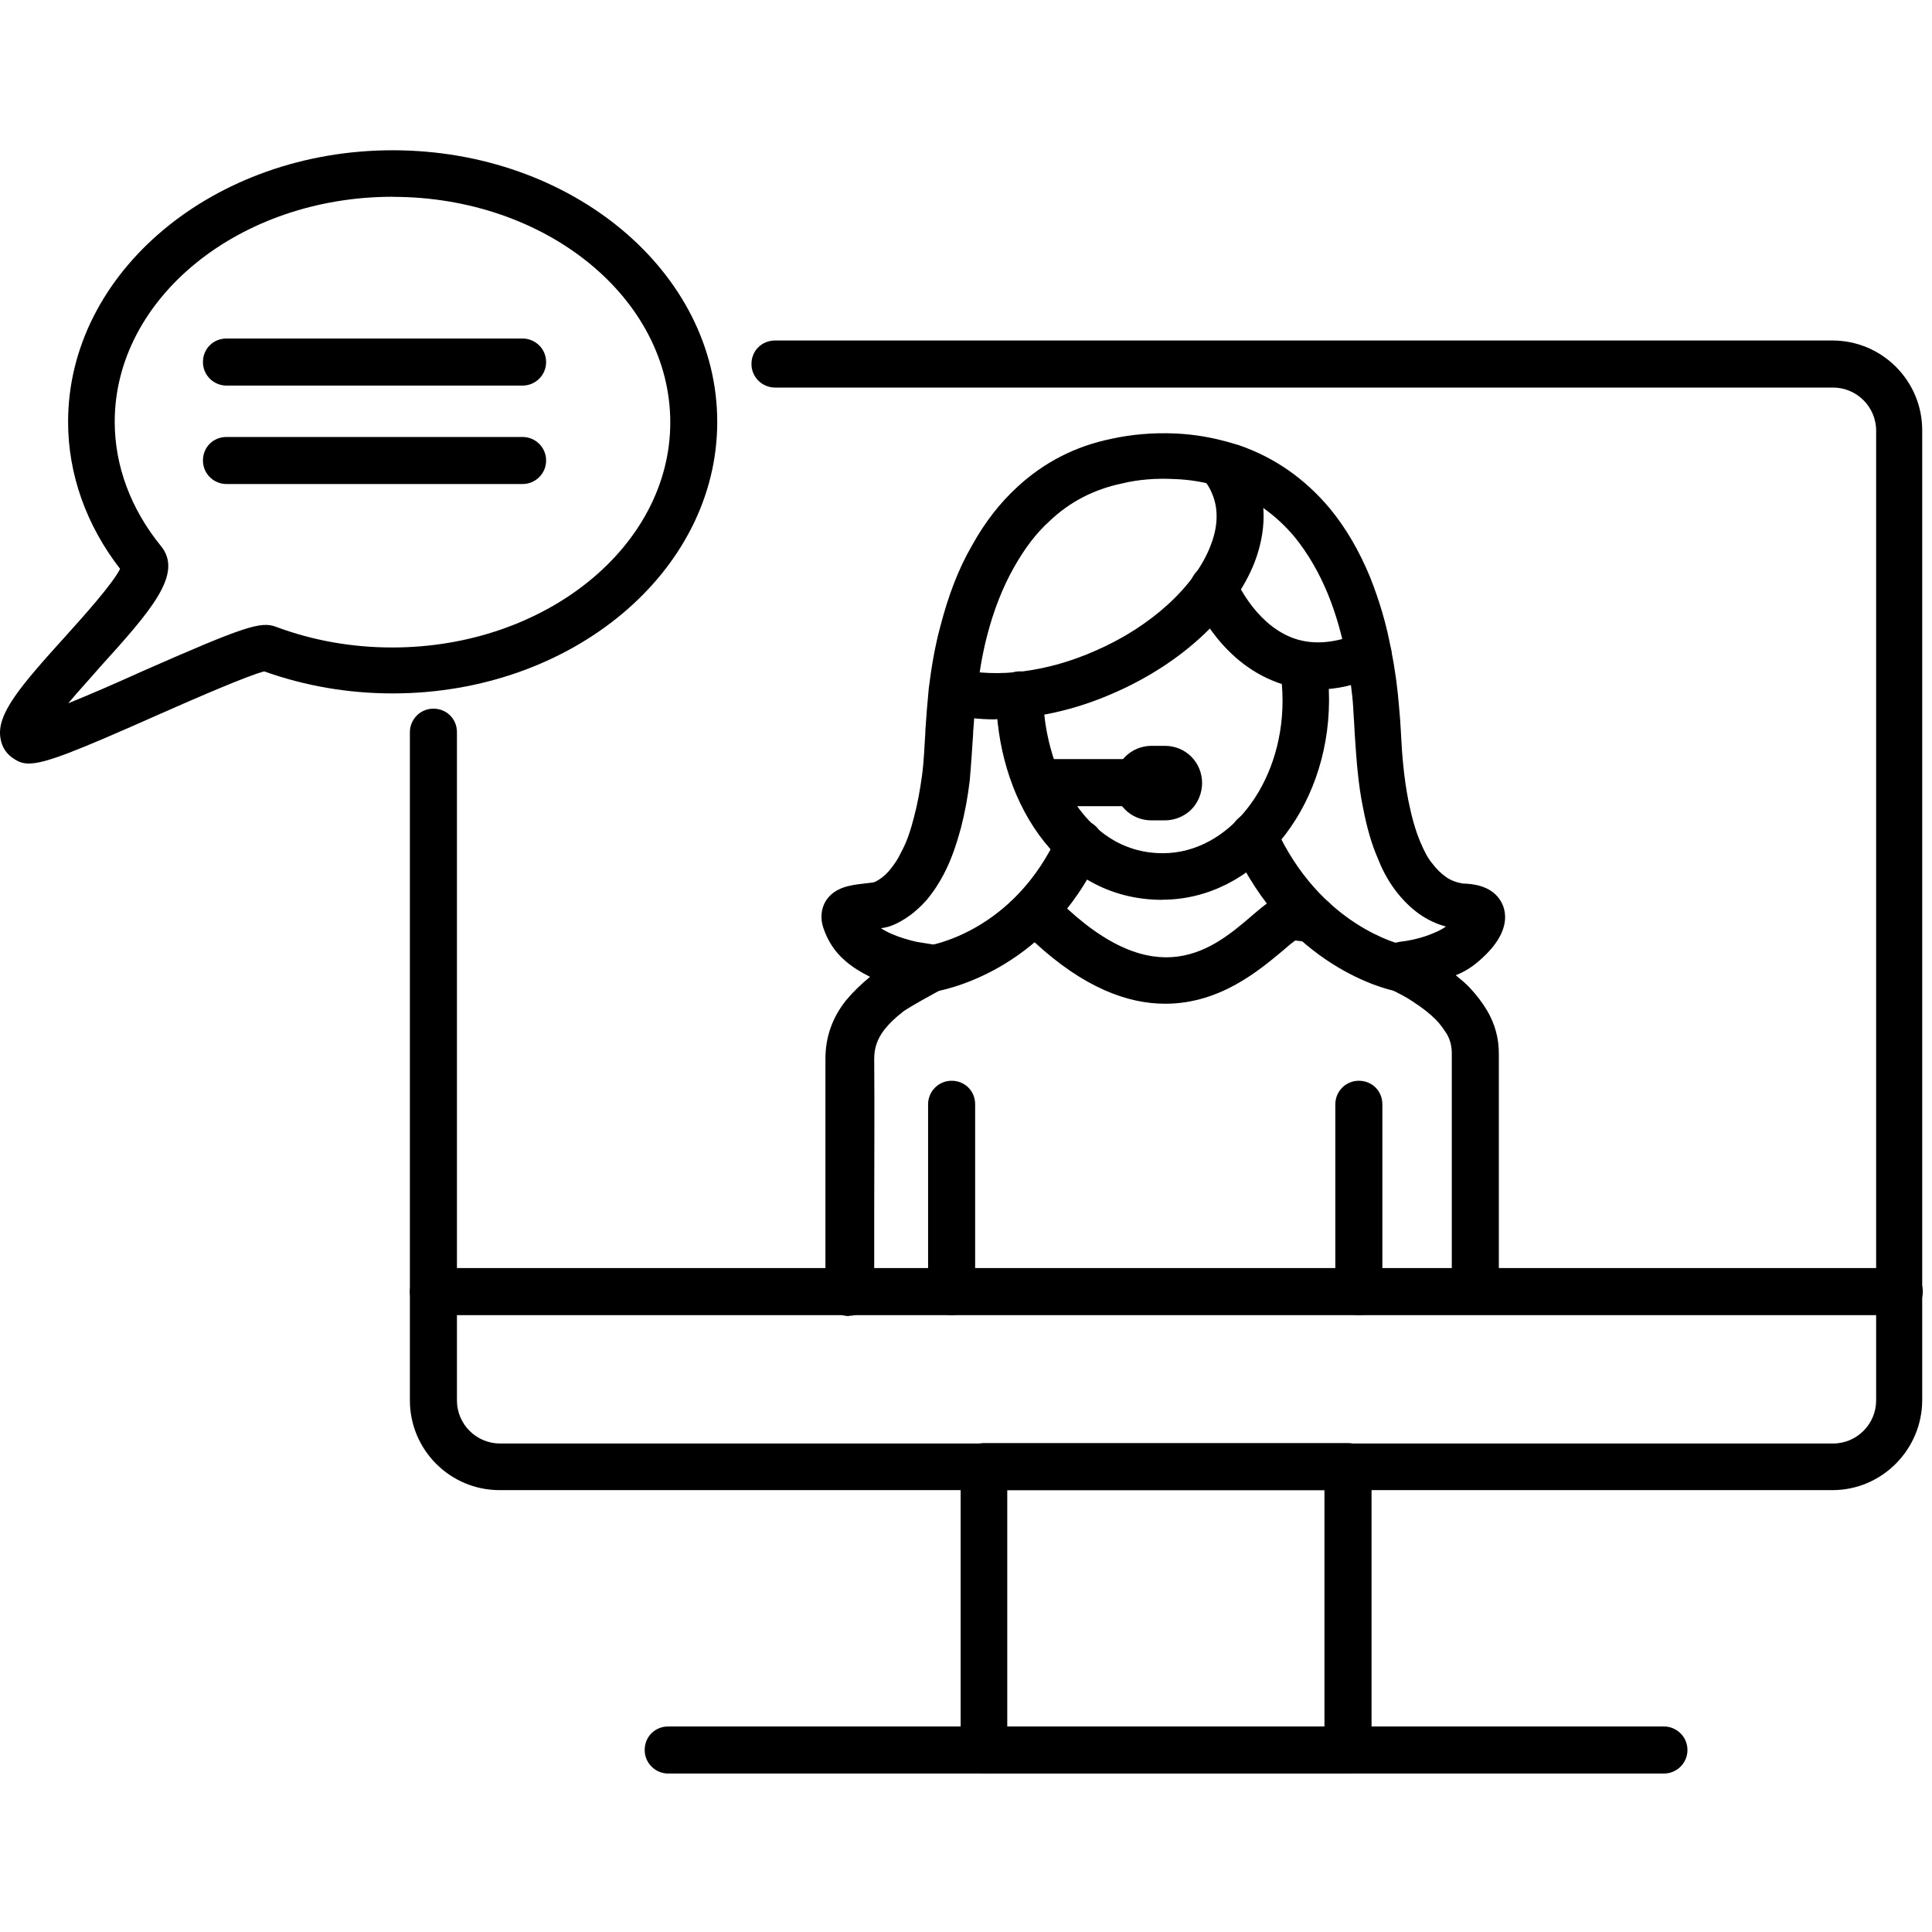
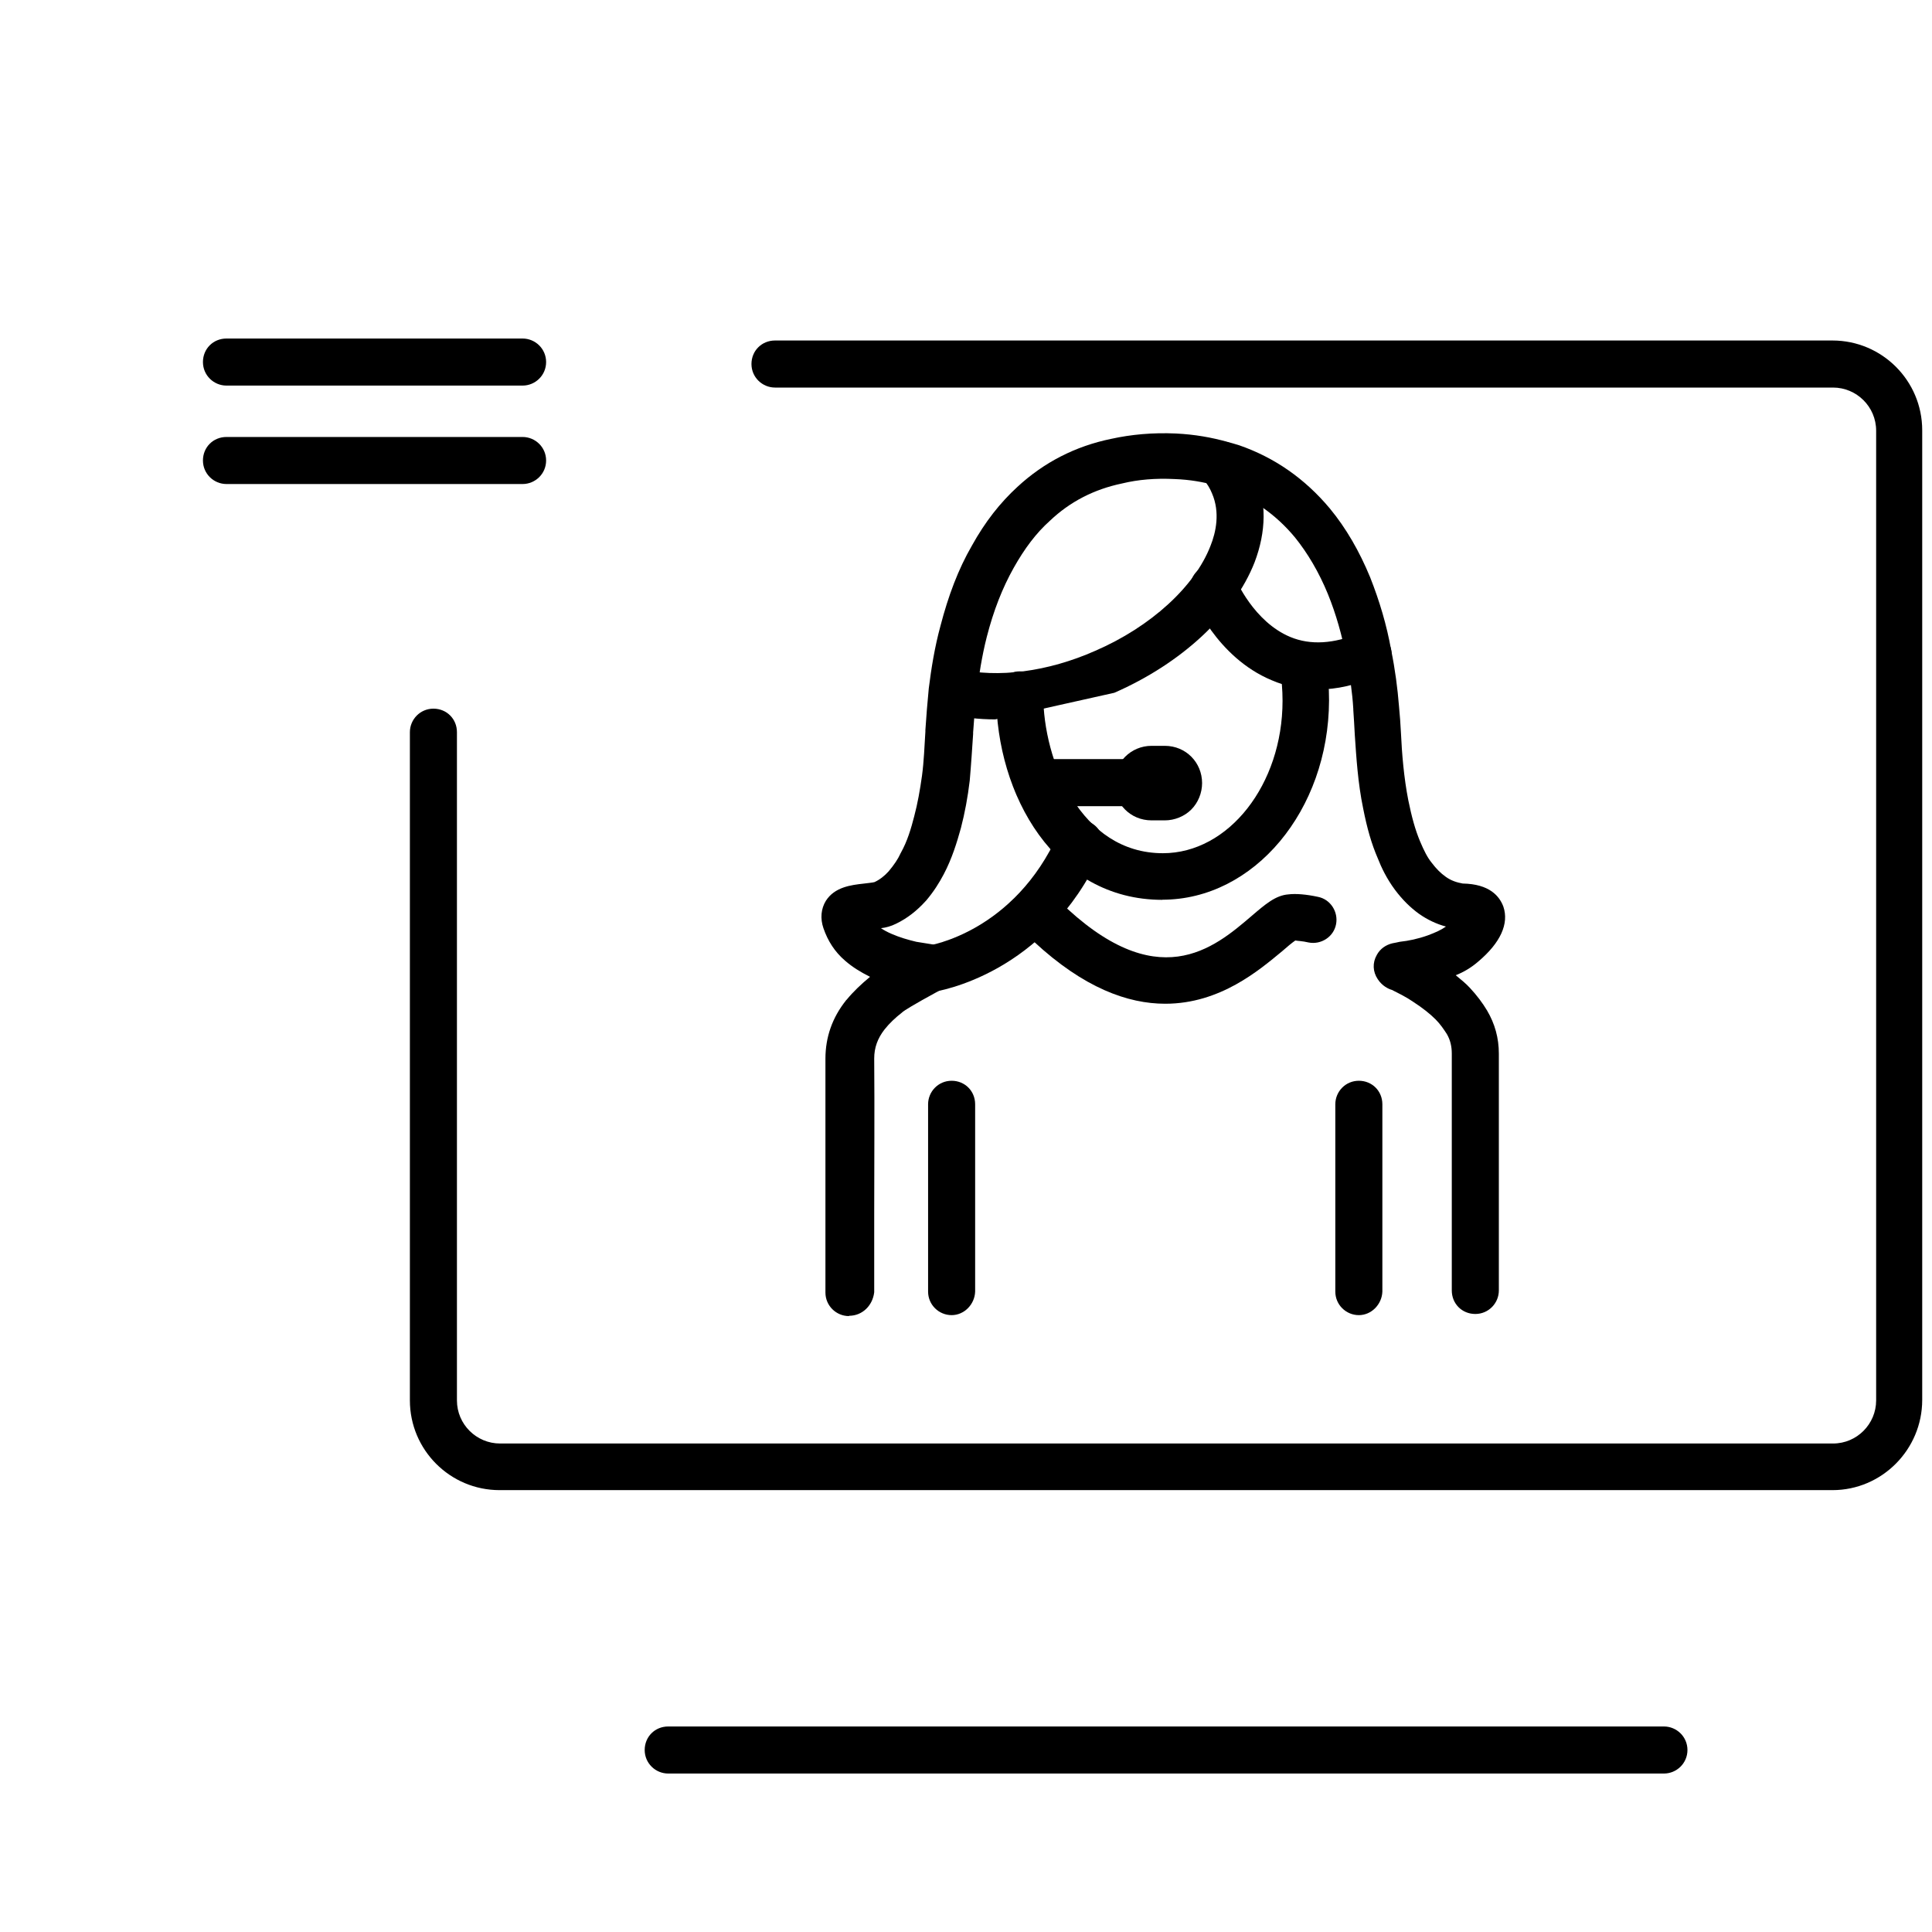
<svg xmlns="http://www.w3.org/2000/svg" width="30" height="30" viewBox="0 0 45 38" fill="none">
-   <path fill-rule="evenodd" clip-rule="evenodd" d="M31.397 37.809H22.923C22.627 37.809 22.375 37.57 22.375 37.261V30.661C22.375 30.365 22.614 30.113 22.923 30.113H31.397C31.693 30.113 31.946 30.352 31.946 30.661V37.261C31.935 37.557 31.693 37.809 31.397 37.809ZM23.461 36.724H30.849V31.207H23.461V36.724Z" fill="black" />
  <path fill-rule="evenodd" clip-rule="evenodd" d="M38.756 37.809H15.564C15.268 37.809 15.016 37.57 15.016 37.261C15.016 36.952 15.255 36.713 15.564 36.713H38.756C39.052 36.713 39.304 36.952 39.304 37.261C39.304 37.57 39.052 37.809 38.756 37.809Z" fill="black" />
-   <path fill-rule="evenodd" clip-rule="evenodd" d="M44.238 27.132H10.095C9.799 27.132 9.547 26.893 9.547 26.584C9.547 26.275 9.786 26.036 10.095 26.036H44.238C44.534 26.036 44.786 26.275 44.786 26.584C44.786 26.893 44.534 27.132 44.238 27.132Z" fill="black" />
  <path fill-rule="evenodd" clip-rule="evenodd" d="M42.684 31.208H11.636C10.483 31.208 9.547 30.271 9.547 29.118V13.554C9.547 13.258 9.786 13.006 10.095 13.006C10.404 13.006 10.643 13.245 10.643 13.554V29.118C10.643 29.677 11.099 30.122 11.647 30.122H42.695C43.254 30.122 43.699 29.666 43.699 29.118V6.532C43.699 5.973 43.243 5.527 42.695 5.527H18.052C17.756 5.527 17.503 5.288 17.503 4.979C17.503 4.67 17.742 4.431 18.052 4.431H42.682C43.835 4.431 44.772 5.367 44.772 6.521V29.107C44.772 30.261 43.835 31.208 42.682 31.208L42.684 31.208Z" fill="black" />
  <path fill-rule="evenodd" clip-rule="evenodd" d="M19.774 27.154C19.478 27.154 19.226 26.915 19.226 26.606V21.159C19.226 20.657 19.386 20.201 19.706 19.8C19.706 19.8 19.706 19.789 19.717 19.789C19.877 19.594 20.059 19.423 20.265 19.252C20.037 19.138 19.853 19.024 19.682 18.875C19.443 18.669 19.283 18.419 19.18 18.121C19.101 17.893 19.123 17.665 19.237 17.48C19.443 17.16 19.82 17.114 20.116 17.081C20.195 17.07 20.322 17.059 20.368 17.046C20.493 16.989 20.607 16.897 20.699 16.794C20.824 16.645 20.916 16.509 20.973 16.382C20.973 16.371 20.984 16.371 20.984 16.36C21.133 16.097 21.223 15.79 21.293 15.516C21.372 15.22 21.429 14.9 21.475 14.569C21.521 14.227 21.532 13.883 21.554 13.541V13.505C21.576 13.185 21.6 12.865 21.633 12.534C21.69 12.078 21.769 11.576 21.907 11.072C22.089 10.375 22.319 9.759 22.637 9.21C22.946 8.651 23.299 8.206 23.698 7.84C24.314 7.27 25.047 6.893 25.88 6.722C26.349 6.619 26.851 6.573 27.388 6.597C27.833 6.619 28.221 6.689 28.588 6.792C28.667 6.814 28.759 6.838 28.862 6.871C29.684 7.156 30.392 7.647 30.975 8.344C31.352 8.8 31.662 9.338 31.912 9.943C32.129 10.491 32.3 11.061 32.403 11.644C32.495 12.089 32.552 12.534 32.585 12.946C32.606 13.152 32.62 13.37 32.631 13.573C32.653 14.054 32.699 14.613 32.802 15.139C32.881 15.527 32.962 15.825 33.076 16.097C33.168 16.314 33.247 16.474 33.35 16.599C33.453 16.735 33.556 16.838 33.67 16.919C33.795 17.011 33.933 17.055 34.069 17.079C34.696 17.09 34.926 17.375 35.016 17.616C35.152 18.015 34.948 18.46 34.433 18.895C34.262 19.044 34.08 19.147 33.907 19.215C34.032 19.318 34.146 19.41 34.238 19.511C34.398 19.682 34.534 19.864 34.637 20.037C34.819 20.346 34.911 20.677 34.911 21.041V26.557C34.911 26.853 34.672 27.105 34.363 27.105C34.053 27.105 33.815 26.867 33.815 26.557V21.041C33.815 20.87 33.779 20.721 33.7 20.585C33.633 20.482 33.551 20.357 33.437 20.243C33.312 20.118 33.141 19.98 32.911 19.831C32.762 19.728 32.602 19.649 32.42 19.557C32.341 19.535 32.192 19.465 32.089 19.305C31.975 19.134 31.964 18.927 32.067 18.745C32.146 18.596 32.284 18.506 32.433 18.471C32.49 18.46 32.547 18.45 32.604 18.436C32.81 18.414 33.027 18.368 33.255 18.287C33.437 18.219 33.565 18.162 33.679 18.081C33.462 18.024 33.245 17.921 33.052 17.785C32.846 17.636 32.663 17.454 32.492 17.226C32.297 16.963 32.172 16.7 32.093 16.496C31.944 16.154 31.841 15.788 31.751 15.332C31.627 14.738 31.591 14.133 31.556 13.62C31.545 13.413 31.534 13.22 31.521 13.036V13.014C31.499 12.637 31.442 12.238 31.361 11.826C31.258 11.3 31.122 10.809 30.927 10.331C30.721 9.829 30.458 9.384 30.162 9.017C29.717 8.48 29.158 8.092 28.529 7.875H28.517C28.46 7.853 28.404 7.84 28.336 7.818C28.325 7.818 28.325 7.818 28.314 7.807C28.029 7.728 27.72 7.671 27.355 7.658C26.921 7.636 26.511 7.669 26.134 7.761C25.483 7.897 24.924 8.184 24.455 8.629C24.135 8.914 23.861 9.281 23.611 9.726C23.348 10.195 23.142 10.719 22.984 11.335C22.87 11.78 22.802 12.236 22.745 12.659C22.71 12.944 22.688 13.253 22.666 13.56V13.595C22.644 13.926 22.62 14.303 22.587 14.681C22.541 15.069 22.473 15.435 22.381 15.788C22.289 16.119 22.175 16.496 21.982 16.862C21.879 17.057 21.754 17.261 21.57 17.478L21.559 17.489C21.363 17.706 21.136 17.888 20.872 18.015C20.758 18.072 20.633 18.108 20.519 18.119C20.587 18.165 20.669 18.21 20.772 18.254C20.953 18.333 21.149 18.39 21.342 18.436C21.478 18.458 21.627 18.482 21.765 18.504C21.96 18.526 22.118 18.653 22.199 18.835C22.278 19.017 22.245 19.224 22.131 19.372C22.063 19.465 21.995 19.497 21.868 19.579C21.241 19.921 21.068 20.035 21.024 20.07L21.013 20.081C20.853 20.206 20.717 20.333 20.601 20.48C20.441 20.686 20.362 20.903 20.362 21.153C20.372 22.363 20.362 23.598 20.362 24.784V26.599C20.326 26.908 20.087 27.147 19.778 27.147L19.774 27.154Z" fill="black" />
-   <path fill-rule="evenodd" clip-rule="evenodd" d="M23.181 13.256C22.793 13.256 22.416 13.21 22.063 13.131C21.767 13.063 21.594 12.765 21.664 12.48C21.732 12.195 22.03 12.011 22.315 12.081C23.24 12.298 24.405 12.149 25.512 11.658C26.803 11.099 27.829 10.163 28.195 9.213C28.32 8.904 28.423 8.437 28.23 7.992C28.184 7.878 28.116 7.764 28.035 7.672C27.84 7.444 27.875 7.102 28.114 6.907C28.342 6.712 28.684 6.747 28.879 6.986C29.015 7.157 29.142 7.352 29.232 7.556C29.506 8.172 29.495 8.88 29.221 9.599C28.741 10.82 27.52 11.952 25.955 12.636C25.029 13.048 24.071 13.252 23.179 13.252L23.181 13.256Z" fill="black" />
+   <path fill-rule="evenodd" clip-rule="evenodd" d="M23.181 13.256C22.793 13.256 22.416 13.21 22.063 13.131C21.767 13.063 21.594 12.765 21.664 12.48C21.732 12.195 22.03 12.011 22.315 12.081C23.24 12.298 24.405 12.149 25.512 11.658C26.803 11.099 27.829 10.163 28.195 9.213C28.32 8.904 28.423 8.437 28.23 7.992C28.184 7.878 28.116 7.764 28.035 7.672C27.84 7.444 27.875 7.102 28.114 6.907C28.342 6.712 28.684 6.747 28.879 6.986C29.015 7.157 29.142 7.352 29.232 7.556C29.506 8.172 29.495 8.88 29.221 9.599C28.741 10.82 27.52 11.952 25.955 12.636L23.181 13.256Z" fill="black" />
  <path fill-rule="evenodd" clip-rule="evenodd" d="M30.695 12.561C30.318 12.561 29.965 12.493 29.62 12.344C28.329 11.806 27.781 10.447 27.759 10.39C27.645 10.116 27.781 9.796 28.068 9.682C28.342 9.568 28.662 9.704 28.776 9.978C28.787 10 29.2 10.982 30.055 11.337C30.524 11.532 31.072 11.497 31.664 11.245C31.938 11.131 32.258 11.256 32.372 11.53C32.486 11.804 32.361 12.124 32.087 12.238C31.596 12.455 31.14 12.559 30.695 12.559L30.695 12.561Z" fill="black" />
  <path fill-rule="evenodd" clip-rule="evenodd" d="M27.075 17.459C24.562 17.459 23.203 15.003 23.203 12.686C23.203 12.39 23.442 12.137 23.751 12.137C24.06 12.137 24.299 12.377 24.299 12.686C24.299 14.216 25.168 16.373 27.086 16.373C28.616 16.373 29.873 14.775 29.873 12.822C29.873 12.569 29.851 12.319 29.816 12.078C29.77 11.782 29.976 11.508 30.272 11.462C30.568 11.416 30.842 11.622 30.888 11.918C30.934 12.214 30.956 12.512 30.956 12.819C30.945 15.378 29.208 17.456 27.073 17.456L27.075 17.459Z" fill="black" />
  <path fill-rule="evenodd" clip-rule="evenodd" d="M21.661 19.618C21.398 19.618 21.159 19.423 21.124 19.149C21.078 18.853 21.284 18.579 21.58 18.533C21.672 18.522 23.623 18.202 24.651 15.917C24.776 15.643 25.096 15.518 25.37 15.643C25.645 15.768 25.77 16.088 25.645 16.362C24.353 19.206 21.843 19.583 21.74 19.605C21.705 19.605 21.683 19.616 21.661 19.616L21.661 19.618Z" fill="black" />
-   <path fill-rule="evenodd" clip-rule="evenodd" d="M32.564 19.583C32.529 19.583 32.496 19.583 32.45 19.572C32.346 19.55 29.983 19.035 28.705 16.191C28.58 15.917 28.705 15.597 28.979 15.472C29.253 15.347 29.573 15.472 29.698 15.746C30.748 18.088 32.656 18.498 32.667 18.509C32.963 18.566 33.147 18.851 33.09 19.149C33.033 19.401 32.816 19.583 32.564 19.583Z" fill="black" />
  <path fill-rule="evenodd" clip-rule="evenodd" d="M27.14 19.879C26.272 19.879 25.244 19.513 24.079 18.43C24.044 18.43 24.011 18.441 23.976 18.441C23.68 18.487 23.406 18.27 23.371 17.972C23.336 17.676 23.542 17.402 23.84 17.367C24.079 17.332 24.239 17.321 24.252 17.321C24.401 17.31 24.562 17.367 24.665 17.481C26.949 19.719 28.273 18.588 29.153 17.834C29.473 17.56 29.712 17.354 30.01 17.332C30.181 17.31 30.433 17.332 30.696 17.389C30.992 17.446 31.176 17.742 31.119 18.029C31.062 18.325 30.766 18.509 30.479 18.452C30.33 18.417 30.227 18.417 30.17 18.406C30.102 18.452 29.964 18.566 29.861 18.658C29.335 19.092 28.422 19.879 27.142 19.879L27.14 19.879Z" fill="black" />
  <path fill-rule="evenodd" clip-rule="evenodd" d="M22.165 27.132C21.869 27.132 21.617 26.893 21.617 26.584V22.221C21.617 21.925 21.856 21.673 22.165 21.673C22.474 21.673 22.713 21.912 22.713 22.221V26.584C22.703 26.88 22.461 27.132 22.165 27.132Z" fill="black" />
  <path fill-rule="evenodd" clip-rule="evenodd" d="M31.65 27.132C31.354 27.132 31.102 26.893 31.102 26.584V22.221C31.102 21.925 31.34 21.673 31.65 21.673C31.959 21.673 32.198 21.912 32.198 22.221V26.584C32.187 26.88 31.946 27.132 31.65 27.132Z" fill="black" />
  <path fill-rule="evenodd" clip-rule="evenodd" d="M26.499 15.277H24.157C23.861 15.277 23.609 15.038 23.609 14.729C23.609 14.42 23.848 14.181 24.157 14.181H26.499C26.795 14.181 27.047 14.42 27.047 14.729C27.047 15.038 26.795 15.277 26.499 15.277Z" fill="black" />
  <path fill-rule="evenodd" clip-rule="evenodd" d="M27.131 15.608H26.821C26.33 15.608 25.953 15.22 25.953 14.74C25.953 14.26 26.341 13.872 26.821 13.872H27.131C27.622 13.872 27.999 14.26 27.999 14.74C27.999 14.968 27.907 15.196 27.747 15.356C27.587 15.516 27.358 15.608 27.131 15.608ZM26.97 14.593C26.935 14.639 26.913 14.685 26.913 14.742C26.913 14.799 26.935 14.845 26.97 14.891C27.006 14.856 27.027 14.799 27.027 14.742C27.038 14.685 27.017 14.628 26.97 14.593Z" fill="black" />
-   <path fill-rule="evenodd" clip-rule="evenodd" d="M0.672 14.284C0.536 14.284 0.444 14.249 0.352 14.192C0.157 14.078 0.043 13.907 0.01 13.69C-0.082 13.131 0.466 12.491 1.529 11.316C1.952 10.847 2.626 10.095 2.797 9.75C2.01 8.733 1.586 7.547 1.586 6.326C1.586 2.842 4.978 0 9.146 0C13.314 0 16.706 2.833 16.706 6.326C16.706 9.82 13.314 12.651 9.146 12.651C8.118 12.651 7.114 12.48 6.154 12.138C5.787 12.23 4.601 12.743 3.722 13.131C1.769 13.999 1.06 14.284 0.672 14.284L0.672 14.284ZM9.146 1.083C5.584 1.083 2.672 3.436 2.672 6.325C2.672 7.354 3.049 8.358 3.746 9.215C4.284 9.866 3.507 10.735 2.319 12.048C2.102 12.3 1.828 12.596 1.589 12.881C2.126 12.664 2.777 12.379 3.279 12.151C5.689 11.09 6.077 10.963 6.432 11.101C7.29 11.421 8.202 11.581 9.138 11.581C12.701 11.581 15.612 9.228 15.612 6.338C15.612 3.449 12.722 1.085 9.149 1.085L9.146 1.083ZM6.064 12.092H6.075C6.075 12.102 6.064 12.092 6.064 12.092Z" fill="black" />
  <path fill-rule="evenodd" clip-rule="evenodd" d="M12.172 5.481H5.275C4.979 5.481 4.727 5.242 4.727 4.933C4.727 4.624 4.966 4.385 5.275 4.385H12.172C12.468 4.385 12.72 4.624 12.72 4.933C12.72 5.242 12.468 5.481 12.172 5.481Z" fill="black" />
  <path fill-rule="evenodd" clip-rule="evenodd" d="M12.172 7.774H5.275C4.979 7.774 4.727 7.535 4.727 7.226C4.727 6.917 4.966 6.678 5.275 6.678H12.172C12.468 6.678 12.72 6.917 12.72 7.226C12.72 7.535 12.468 7.774 12.172 7.774Z" fill="black" />
</svg>